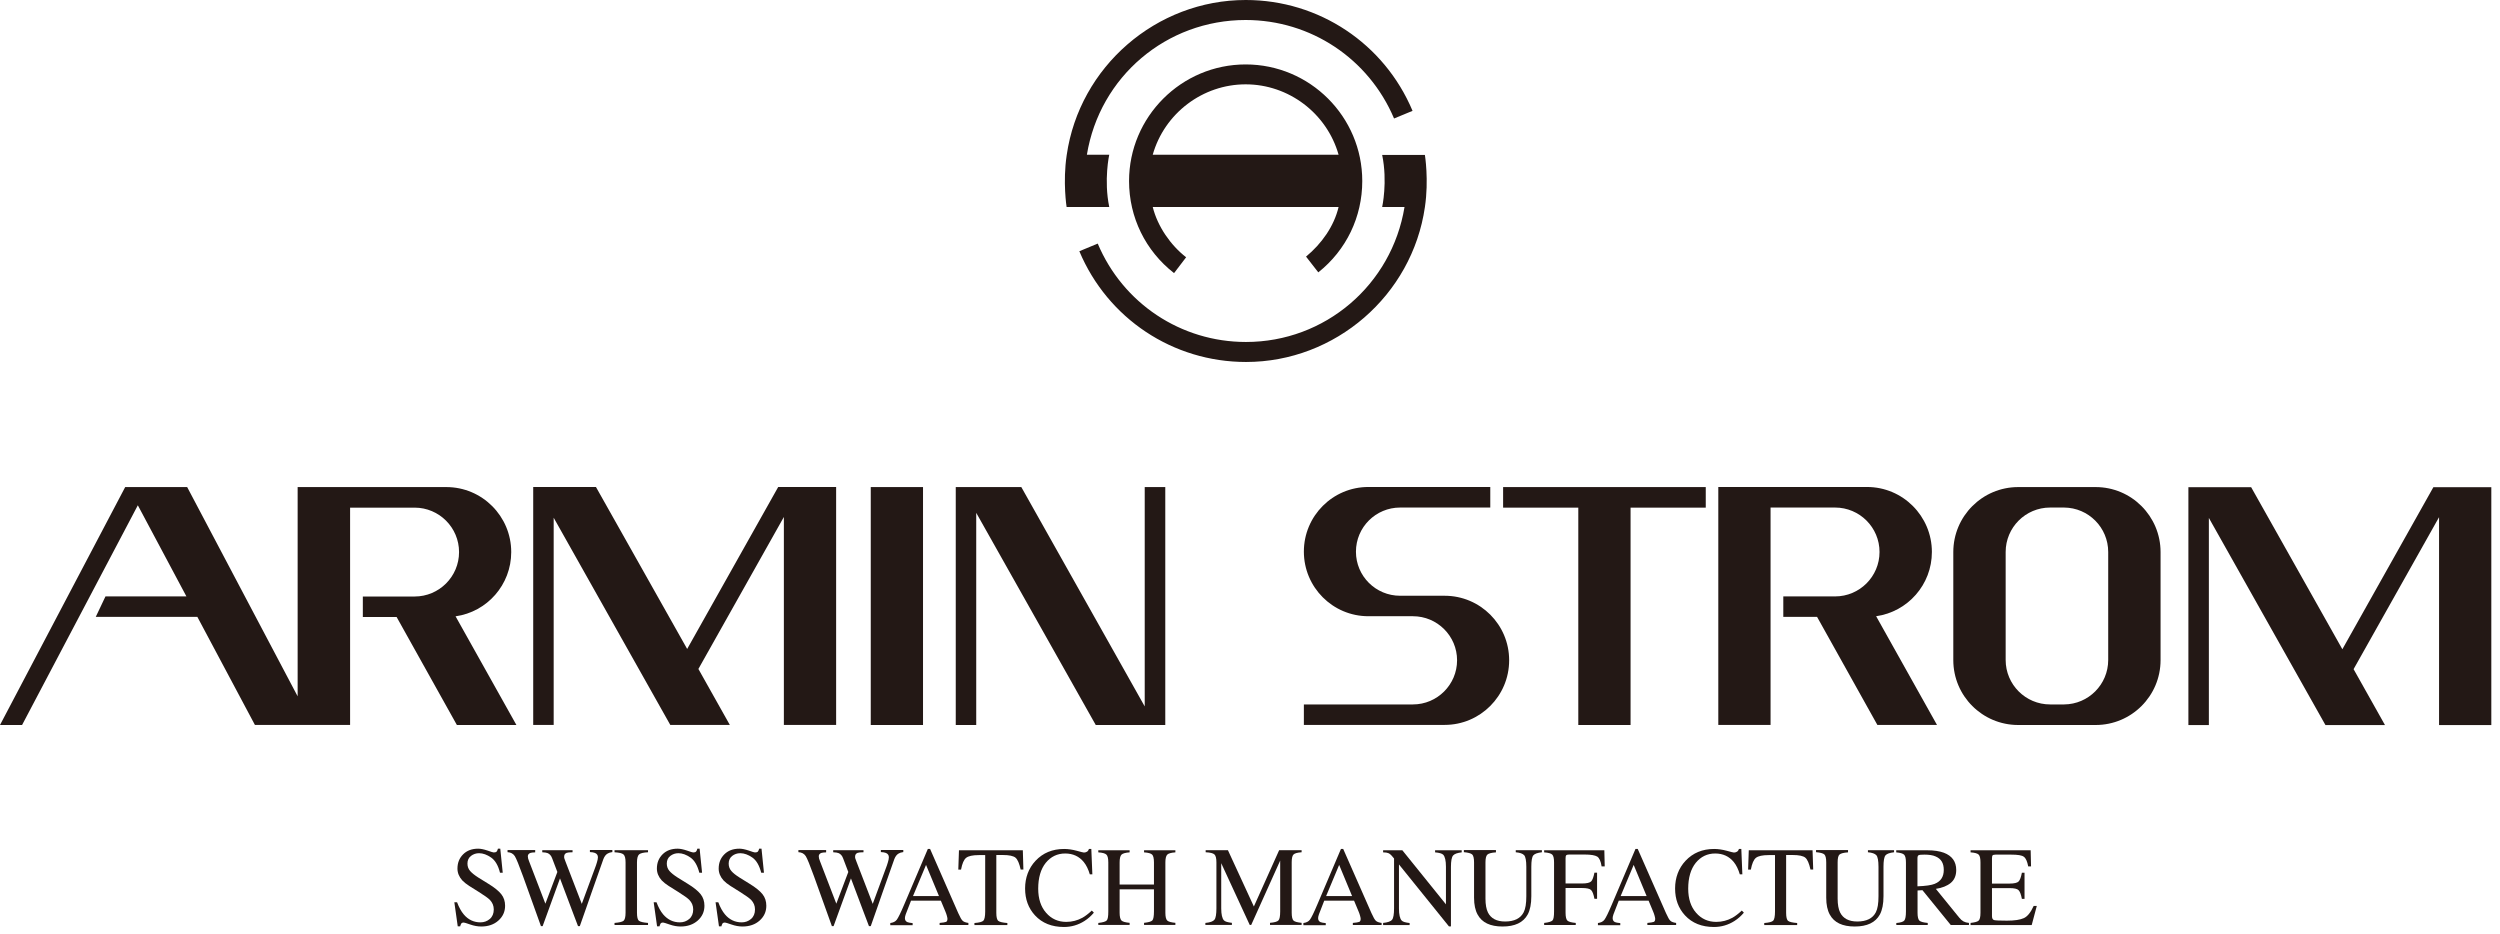
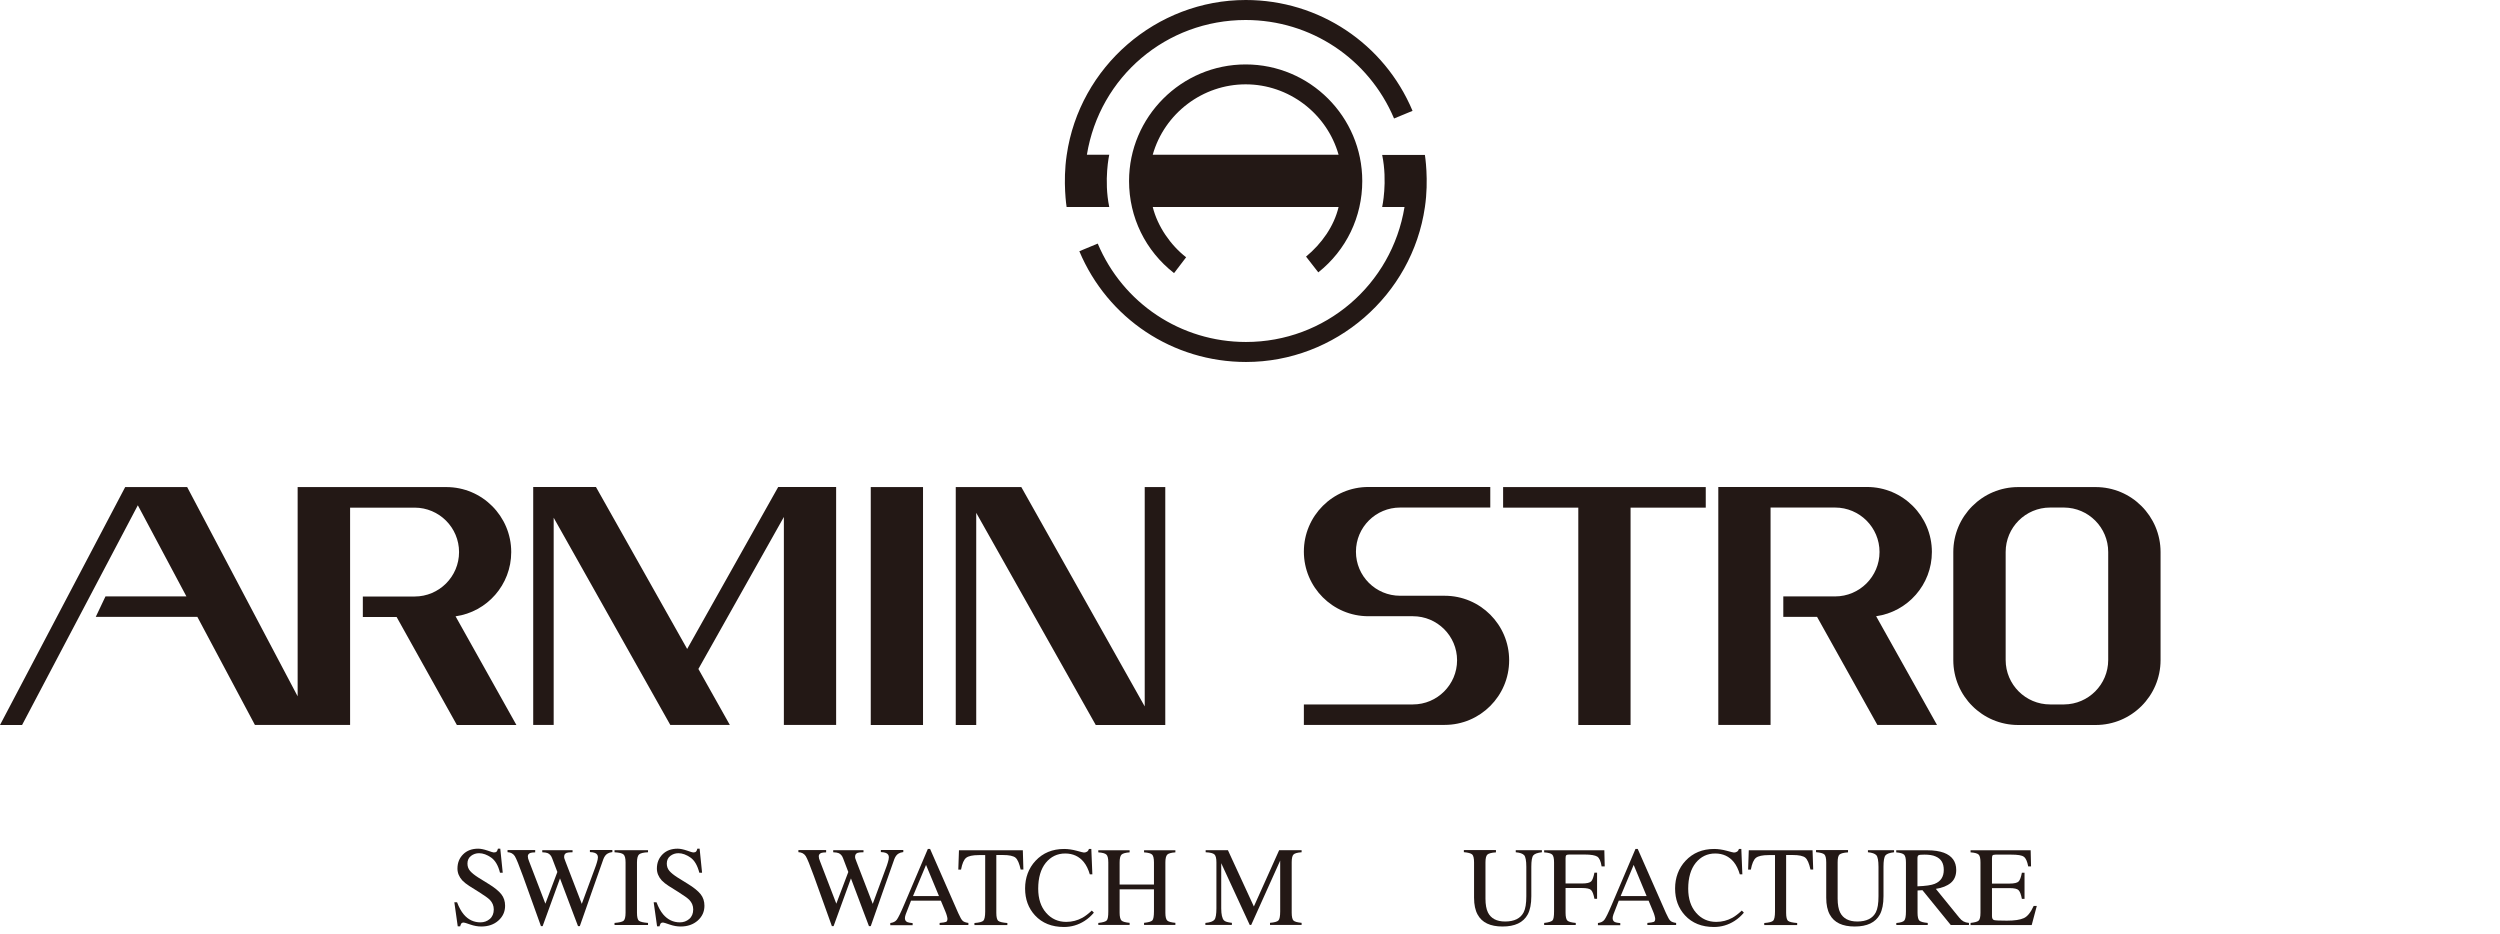
<svg xmlns="http://www.w3.org/2000/svg" viewBox="0 0 265 99" fill="none">
  <g clip-path="url(#clip0_93_2926)">
    <path d="M48.45 95.64C48.65 96.18 48.89 96.61 49.16 96.93C49.63 97.49 50.23 97.77 50.93 97.77C51.31 97.77 51.64 97.65 51.92 97.41C52.2 97.17 52.34 96.83 52.34 96.4C52.34 96.01 52.2 95.67 51.92 95.38C51.74 95.2 51.35 94.92 50.76 94.55L49.74 93.91C49.43 93.71 49.19 93.52 49 93.32C48.66 92.94 48.49 92.52 48.49 92.07C48.49 91.46 48.69 90.96 49.09 90.56C49.49 90.16 50.02 89.96 50.69 89.96C50.96 89.96 51.29 90.03 51.68 90.16C52.06 90.3 52.28 90.36 52.34 90.36C52.49 90.36 52.59 90.33 52.65 90.26C52.71 90.19 52.75 90.09 52.78 89.96H53.03L53.29 92.51H53C52.81 91.74 52.49 91.2 52.06 90.9C51.63 90.6 51.2 90.44 50.78 90.44C50.45 90.44 50.17 90.54 49.92 90.73C49.68 90.92 49.55 91.19 49.55 91.53C49.55 91.84 49.64 92.1 49.83 92.32C50.02 92.54 50.31 92.77 50.7 93.02L51.75 93.67C52.41 94.07 52.87 94.45 53.14 94.79C53.41 95.13 53.54 95.54 53.54 96.01C53.54 96.64 53.3 97.16 52.83 97.58C52.36 98 51.75 98.21 51.01 98.21C50.64 98.21 50.25 98.14 49.85 98C49.45 97.86 49.22 97.79 49.16 97.79C49.02 97.79 48.93 97.83 48.88 97.92C48.83 98.01 48.8 98.1 48.78 98.19H48.52L48.16 95.64H48.44H48.45Z" fill="#231815" />
    <path d="M56.73 90.13V90.35C56.49 90.35 56.32 90.38 56.22 90.41C56.04 90.48 55.95 90.6 55.95 90.77C55.95 90.85 55.96 90.92 55.98 91C56 91.07 56.03 91.17 56.08 91.29L57.81 95.79L59.08 92.43L58.52 90.96C58.42 90.69 58.26 90.52 58.05 90.43C57.93 90.38 57.74 90.35 57.48 90.34V90.12H60.69V90.34C60.39 90.34 60.18 90.36 60.07 90.4C59.89 90.47 59.8 90.6 59.8 90.81C59.8 90.88 59.8 90.94 59.82 90.99C59.84 91.04 59.87 91.15 59.94 91.32L61.67 95.81L63.17 91.74C63.25 91.51 63.31 91.3 63.35 91.12C63.37 91.02 63.38 90.94 63.38 90.87C63.38 90.65 63.27 90.49 63.06 90.41C62.94 90.36 62.77 90.33 62.53 90.32V90.1H64.91V90.32C64.7 90.35 64.53 90.4 64.42 90.47C64.22 90.58 64.07 90.78 63.96 91.06L62.7 94.63L62.22 96.01L61.46 98.17H61.27L60.75 96.8L59.36 93.11L57.52 98.17H57.34L56.45 95.69L55.44 92.88C55.02 91.72 54.73 91.01 54.57 90.75C54.4 90.49 54.15 90.35 53.8 90.33V90.11H56.74L56.73 90.13Z" fill="#231815" />
    <path d="M65.14 97.83C65.63 97.79 65.94 97.72 66.09 97.61C66.23 97.5 66.31 97.21 66.31 96.75V91.42C66.31 90.98 66.24 90.7 66.09 90.57C65.95 90.44 65.63 90.37 65.14 90.34V90.12H68.69V90.34C68.2 90.36 67.89 90.44 67.74 90.57C67.6 90.7 67.52 90.98 67.52 91.42V96.75C67.52 97.21 67.59 97.5 67.74 97.61C67.89 97.72 68.2 97.79 68.69 97.83V98.05H65.14V97.83Z" fill="#231815" />
    <path d="M69.59 95.64C69.79 96.18 70.03 96.61 70.3 96.93C70.78 97.49 71.37 97.77 72.07 97.77C72.45 97.77 72.78 97.65 73.06 97.41C73.34 97.17 73.48 96.83 73.48 96.4C73.48 96.01 73.34 95.67 73.06 95.38C72.88 95.2 72.49 94.92 71.9 94.55L70.88 93.91C70.57 93.71 70.33 93.52 70.14 93.32C69.8 92.94 69.63 92.52 69.63 92.07C69.63 91.46 69.83 90.96 70.23 90.56C70.63 90.16 71.16 89.96 71.83 89.96C72.1 89.96 72.43 90.03 72.82 90.16C73.2 90.3 73.42 90.36 73.48 90.36C73.63 90.36 73.73 90.33 73.79 90.26C73.85 90.19 73.89 90.09 73.92 89.96H74.16L74.42 92.51H74.13C73.93 91.74 73.62 91.2 73.19 90.9C72.76 90.6 72.33 90.44 71.91 90.44C71.58 90.44 71.3 90.54 71.05 90.73C70.81 90.92 70.68 91.19 70.68 91.53C70.68 91.84 70.77 92.1 70.96 92.32C71.15 92.54 71.44 92.77 71.83 93.02L72.88 93.67C73.54 94.07 74 94.45 74.27 94.79C74.54 95.13 74.67 95.54 74.67 96.01C74.67 96.64 74.43 97.16 73.96 97.58C73.48 98 72.88 98.21 72.14 98.21C71.77 98.21 71.38 98.14 70.98 98C70.58 97.86 70.35 97.79 70.29 97.79C70.15 97.79 70.05 97.83 70.01 97.92C69.96 98.01 69.93 98.1 69.91 98.19H69.65L69.29 95.64H69.56H69.59Z" fill="#231815" />
-     <path d="M76.14 95.64C76.34 96.18 76.58 96.61 76.85 96.93C77.32 97.49 77.92 97.77 78.62 97.77C79 97.77 79.33 97.65 79.61 97.41C79.89 97.17 80.03 96.83 80.03 96.4C80.03 96.01 79.89 95.67 79.61 95.38C79.43 95.2 79.04 94.92 78.45 94.55L77.43 93.91C77.12 93.71 76.88 93.52 76.69 93.32C76.35 92.94 76.18 92.52 76.18 92.07C76.18 91.46 76.38 90.96 76.78 90.56C77.18 90.16 77.71 89.96 78.38 89.96C78.65 89.96 78.98 90.03 79.37 90.16C79.75 90.3 79.97 90.36 80.03 90.36C80.18 90.36 80.28 90.33 80.34 90.26C80.4 90.19 80.44 90.09 80.47 89.96H80.72L80.98 92.51H80.69C80.49 91.74 80.18 91.2 79.75 90.9C79.32 90.6 78.89 90.44 78.47 90.44C78.14 90.44 77.85 90.54 77.61 90.73C77.37 90.92 77.24 91.19 77.24 91.53C77.24 91.84 77.33 92.1 77.52 92.32C77.7 92.54 78 92.77 78.39 93.02L79.44 93.67C80.1 94.07 80.56 94.45 80.83 94.79C81.1 95.13 81.23 95.54 81.23 96.01C81.23 96.64 80.99 97.16 80.52 97.58C80.05 98 79.44 98.21 78.7 98.21C78.33 98.21 77.94 98.14 77.54 98C77.14 97.86 76.9 97.79 76.85 97.79C76.71 97.79 76.61 97.83 76.57 97.92C76.52 98.01 76.49 98.1 76.47 98.19H76.21L75.85 95.64H76.13H76.14Z" fill="#231815" />
    <path d="M87.57 90.13V90.35C87.33 90.35 87.16 90.38 87.06 90.41C86.88 90.48 86.79 90.6 86.79 90.77C86.79 90.85 86.8 90.92 86.82 91C86.84 91.07 86.87 91.17 86.92 91.29L88.65 95.79L89.92 92.43L89.36 90.96C89.26 90.69 89.1 90.52 88.89 90.43C88.77 90.38 88.58 90.35 88.32 90.34V90.12H91.53V90.34C91.23 90.34 91.02 90.36 90.91 90.4C90.73 90.47 90.64 90.6 90.64 90.81C90.64 90.88 90.64 90.94 90.66 90.99C90.67 91.04 90.71 91.15 90.78 91.32L92.51 95.81L94.01 91.74C94.09 91.51 94.15 91.3 94.19 91.12C94.21 91.02 94.22 90.94 94.22 90.87C94.22 90.65 94.11 90.49 93.9 90.41C93.78 90.36 93.61 90.33 93.37 90.32V90.1H95.75V90.32C95.54 90.35 95.37 90.4 95.26 90.47C95.06 90.58 94.91 90.78 94.8 91.06L93.54 94.63L93.06 96.01L92.3 98.17H92.11L91.59 96.8L90.2 93.11L88.36 98.17H88.18L87.29 95.69L86.28 92.88C85.86 91.72 85.57 91.01 85.41 90.75C85.24 90.49 84.99 90.35 84.63 90.33V90.11H87.57V90.13Z" fill="#231815" />
    <path d="M99.53 94.98L98.16 91.68L96.78 94.98H99.53ZM94.37 98.06V97.84C94.68 97.8 94.91 97.69 95.06 97.49C95.21 97.29 95.48 96.75 95.85 95.87L98.35 89.99H98.59L101.57 96.78C101.77 97.23 101.93 97.51 102.05 97.61C102.17 97.72 102.37 97.79 102.65 97.83V98.05H99.6V97.83C99.95 97.8 100.18 97.76 100.28 97.72C100.38 97.68 100.43 97.57 100.43 97.39C100.43 97.33 100.41 97.23 100.37 97.08C100.33 96.93 100.28 96.78 100.21 96.62L99.73 95.47H96.57C96.26 96.25 96.07 96.73 96.01 96.91C95.95 97.08 95.92 97.22 95.92 97.32C95.92 97.52 96 97.66 96.17 97.74C96.27 97.79 96.46 97.82 96.74 97.85V98.07H94.37V98.06Z" fill="#231815" />
    <path d="M101.64 90.13H108.42L108.48 92.17H108.19C108.05 91.53 107.87 91.11 107.65 90.92C107.43 90.73 106.98 90.63 106.28 90.63H105.61V96.76C105.61 97.22 105.68 97.51 105.83 97.62C105.97 97.73 106.29 97.8 106.78 97.84V98.06H103.29V97.84C103.8 97.8 104.11 97.72 104.24 97.59C104.36 97.46 104.43 97.14 104.43 96.63V90.64H103.76C103.1 90.64 102.65 90.74 102.41 90.93C102.17 91.12 101.99 91.54 101.87 92.18H101.58L101.65 90.14L101.64 90.13Z" fill="#231815" />
    <path d="M114.13 90.18C114.59 90.31 114.84 90.37 114.9 90.37C115.01 90.37 115.12 90.34 115.22 90.28C115.32 90.22 115.39 90.12 115.43 89.99H115.68L115.79 92.68H115.52C115.36 92.14 115.15 91.71 114.89 91.39C114.4 90.78 113.74 90.47 112.91 90.47C112.08 90.47 111.39 90.8 110.85 91.46C110.32 92.12 110.05 93.04 110.05 94.2C110.05 95.27 110.33 96.12 110.89 96.76C111.45 97.4 112.16 97.72 113.02 97.72C113.64 97.72 114.21 97.57 114.74 97.28C115.04 97.11 115.37 96.86 115.73 96.52L115.95 96.74C115.68 97.07 115.35 97.37 114.96 97.62C114.29 98.05 113.56 98.26 112.78 98.26C111.49 98.26 110.47 97.85 109.71 97.03C109.01 96.27 108.66 95.32 108.66 94.18C108.66 93.04 109.03 92.03 109.77 91.24C110.55 90.41 111.56 89.99 112.8 89.99C113.23 89.99 113.68 90.06 114.13 90.18Z" fill="#231815" />
    <path d="M116.43 97.83C116.9 97.78 117.19 97.69 117.31 97.57C117.43 97.45 117.48 97.13 117.48 96.61V91.42C117.48 90.99 117.41 90.71 117.28 90.59C117.15 90.46 116.86 90.38 116.42 90.35V90.13H119.74V90.35C119.3 90.38 119.02 90.46 118.88 90.59C118.75 90.72 118.68 91 118.68 91.42V93.76H122.32V91.42C122.32 90.99 122.25 90.71 122.13 90.59C122 90.46 121.72 90.38 121.27 90.35V90.13H124.59V90.35C124.15 90.38 123.86 90.46 123.73 90.59C123.6 90.72 123.53 91 123.53 91.42V96.75C123.53 97.18 123.6 97.46 123.73 97.58C123.86 97.7 124.15 97.78 124.59 97.82V98.04H121.27V97.82C121.74 97.77 122.03 97.69 122.15 97.56C122.26 97.44 122.32 97.12 122.32 96.6V94.27H118.68V96.74C118.68 97.17 118.75 97.45 118.88 97.58C119.01 97.7 119.3 97.78 119.74 97.82V98.04H116.42V97.82L116.43 97.83Z" fill="#231815" />
    <path d="M127.78 97.83C128.28 97.78 128.59 97.67 128.73 97.49C128.87 97.32 128.94 96.91 128.94 96.28V91.41C128.94 90.98 128.87 90.7 128.73 90.57C128.59 90.44 128.28 90.36 127.8 90.34V90.12H130.16L132.91 96.09L135.59 90.12H137.97V90.34C137.52 90.37 137.24 90.45 137.11 90.58C136.98 90.71 136.92 90.99 136.92 91.41V96.74C136.92 97.18 136.99 97.46 137.11 97.58C137.24 97.7 137.53 97.78 137.97 97.82V98.04H134.62V97.82C135.1 97.78 135.41 97.69 135.52 97.56C135.64 97.43 135.7 97.11 135.7 96.6V91.22L132.63 98.04H132.47L129.45 91.5V96.28C129.45 96.93 129.55 97.36 129.74 97.56C129.86 97.69 130.14 97.77 130.58 97.82V98.04H127.77V97.82L127.78 97.83Z" fill="#231815" />
-     <path d="M143.32 94.98L141.95 91.68L140.57 94.98H143.32ZM138.16 98.06V97.84C138.47 97.8 138.7 97.69 138.85 97.49C139 97.29 139.27 96.75 139.64 95.87L142.14 89.99H142.38L145.37 96.78C145.57 97.23 145.73 97.51 145.85 97.61C145.97 97.72 146.17 97.79 146.45 97.83V98.05H143.4V97.83C143.75 97.8 143.98 97.76 144.08 97.72C144.18 97.68 144.23 97.57 144.23 97.39C144.23 97.33 144.21 97.23 144.17 97.08C144.13 96.93 144.08 96.78 144.01 96.62L143.53 95.47H140.37C140.06 96.25 139.87 96.73 139.81 96.91C139.75 97.08 139.72 97.22 139.72 97.32C139.72 97.52 139.8 97.66 139.96 97.74C140.06 97.79 140.25 97.82 140.53 97.85V98.07H138.16V98.06Z" fill="#231815" />
-     <path d="M146.61 97.83C147.1 97.78 147.42 97.67 147.56 97.49C147.7 97.32 147.77 96.91 147.77 96.28V91L147.61 90.81C147.44 90.6 147.29 90.48 147.16 90.43C147.04 90.38 146.85 90.35 146.61 90.35V90.13H148.65L153.27 95.86V91.88C153.27 91.23 153.17 90.8 152.98 90.6C152.85 90.47 152.57 90.39 152.12 90.35V90.13H154.94V90.35C154.48 90.4 154.18 90.51 154.03 90.68C153.88 90.85 153.8 91.26 153.8 91.89V98.2H153.59L148.29 91.63V96.3C148.29 96.95 148.39 97.38 148.58 97.58C148.7 97.71 148.98 97.79 149.42 97.84V98.06H146.61V97.84V97.83Z" fill="#231815" />
    <path d="M158.57 90.13V90.35C158.11 90.38 157.81 90.46 157.67 90.58C157.53 90.7 157.46 90.98 157.46 91.42V95.25C157.46 95.88 157.55 96.37 157.72 96.72C158.04 97.36 158.65 97.68 159.54 97.68C160.52 97.68 161.18 97.35 161.51 96.7C161.7 96.33 161.79 95.77 161.79 95V91.88C161.79 91.23 161.71 90.82 161.56 90.65C161.4 90.48 161.11 90.38 160.67 90.34V90.12H163.44V90.34C162.98 90.39 162.67 90.5 162.53 90.67C162.39 90.84 162.32 91.25 162.32 91.87V94.99C162.32 95.82 162.19 96.46 161.94 96.93C161.47 97.79 160.58 98.21 159.27 98.21C157.96 98.21 157.09 97.79 156.63 96.95C156.38 96.5 156.25 95.9 156.25 95.16V91.41C156.25 90.98 156.18 90.69 156.05 90.57C155.91 90.45 155.62 90.37 155.17 90.33V90.11H158.57V90.13Z" fill="#231815" />
    <path d="M163.68 97.83C164.15 97.78 164.44 97.69 164.56 97.57C164.68 97.45 164.73 97.13 164.73 96.61V91.42C164.73 91 164.67 90.72 164.54 90.59C164.41 90.46 164.12 90.38 163.68 90.35V90.13H170.06L170.1 91.84H169.77C169.69 91.29 169.53 90.95 169.31 90.8C169.08 90.66 168.64 90.58 167.97 90.58H166.33C166.17 90.58 166.07 90.61 166.02 90.66C165.97 90.71 165.95 90.82 165.95 90.98V93.65H167.69C168.2 93.65 168.53 93.57 168.67 93.42C168.81 93.27 168.92 92.96 169.01 92.5H169.29V95.27H169.01C168.92 94.81 168.81 94.5 168.66 94.35C168.52 94.2 168.2 94.13 167.69 94.13H165.95V96.75C165.95 97.19 166.02 97.47 166.15 97.59C166.29 97.71 166.58 97.79 167.03 97.83V98.05H163.68V97.83Z" fill="#231815" />
    <path d="M174.54 94.98L173.17 91.68L171.79 94.98H174.54ZM169.38 98.06V97.84C169.69 97.8 169.92 97.69 170.07 97.49C170.22 97.29 170.49 96.75 170.86 95.87L173.36 89.99H173.6L176.59 96.78C176.79 97.23 176.95 97.51 177.07 97.61C177.19 97.72 177.39 97.79 177.67 97.83V98.05H174.62V97.83C174.97 97.8 175.19 97.76 175.3 97.72C175.4 97.68 175.45 97.57 175.45 97.39C175.45 97.33 175.43 97.23 175.39 97.08C175.35 96.93 175.3 96.78 175.23 96.62L174.75 95.47H171.59C171.28 96.25 171.09 96.73 171.03 96.91C170.97 97.08 170.94 97.22 170.94 97.32C170.94 97.52 171.02 97.66 171.18 97.74C171.28 97.79 171.47 97.82 171.75 97.85V98.07H169.37L169.38 98.06Z" fill="#231815" />
    <path d="M183.03 90.18C183.49 90.31 183.74 90.37 183.8 90.37C183.91 90.37 184.02 90.34 184.12 90.28C184.22 90.22 184.29 90.12 184.33 89.99H184.58L184.69 92.68H184.42C184.26 92.14 184.05 91.71 183.79 91.39C183.3 90.78 182.64 90.47 181.81 90.47C180.98 90.47 180.29 90.8 179.75 91.46C179.22 92.12 178.95 93.04 178.95 94.2C178.95 95.27 179.23 96.12 179.79 96.76C180.35 97.4 181.06 97.72 181.92 97.72C182.54 97.72 183.11 97.57 183.64 97.28C183.94 97.11 184.27 96.86 184.63 96.52L184.85 96.74C184.58 97.07 184.25 97.37 183.86 97.62C183.19 98.05 182.46 98.26 181.68 98.26C180.39 98.26 179.37 97.85 178.61 97.03C177.91 96.27 177.56 95.32 177.56 94.18C177.56 93.04 177.93 92.03 178.67 91.24C179.45 90.41 180.46 89.99 181.7 89.99C182.13 89.99 182.58 90.06 183.03 90.18Z" fill="#231815" />
    <path d="M185.36 90.13H192.13L192.2 92.17H191.91C191.77 91.53 191.59 91.11 191.37 90.92C191.15 90.73 190.7 90.63 190 90.63H189.33V96.76C189.33 97.22 189.4 97.51 189.55 97.62C189.69 97.73 190.01 97.8 190.5 97.84V98.06H187.01V97.84C187.52 97.8 187.83 97.72 187.96 97.59C188.08 97.46 188.15 97.14 188.15 96.63V90.64H187.48C186.82 90.64 186.37 90.74 186.13 90.93C185.89 91.12 185.71 91.54 185.59 92.18H185.3L185.37 90.14L185.36 90.13Z" fill="#231815" />
    <path d="M195.89 90.13V90.35C195.43 90.38 195.13 90.46 194.99 90.58C194.85 90.7 194.79 90.98 194.79 91.42V95.25C194.79 95.88 194.88 96.37 195.05 96.72C195.37 97.36 195.98 97.68 196.87 97.68C197.85 97.68 198.51 97.35 198.84 96.7C199.03 96.33 199.12 95.77 199.12 95V91.88C199.12 91.23 199.04 90.82 198.89 90.65C198.73 90.48 198.44 90.38 198 90.34V90.12H200.77V90.34C200.31 90.39 200 90.5 199.86 90.67C199.72 90.84 199.65 91.25 199.65 91.87V94.99C199.65 95.82 199.52 96.46 199.27 96.93C198.8 97.79 197.91 98.21 196.6 98.21C195.29 98.21 194.42 97.79 193.96 96.95C193.71 96.5 193.58 95.9 193.58 95.16V91.41C193.58 90.98 193.51 90.69 193.38 90.57C193.25 90.45 192.95 90.37 192.5 90.33V90.11H195.9L195.89 90.13Z" fill="#231815" />
    <path d="M205.09 93.68C205.73 93.42 206.04 92.93 206.04 92.21C206.04 91.49 205.76 91.04 205.19 90.79C204.89 90.65 204.48 90.59 203.98 90.59C203.64 90.59 203.43 90.61 203.36 90.66C203.28 90.71 203.25 90.82 203.25 91V93.95C204.11 93.92 204.73 93.83 205.1 93.68M201 97.84C201.46 97.8 201.75 97.71 201.86 97.57C201.97 97.43 202.03 97.12 202.03 96.62V91.43C202.03 91.01 201.97 90.74 201.84 90.6C201.71 90.47 201.43 90.39 201 90.35V90.13H204.32C205.01 90.13 205.59 90.22 206.05 90.39C206.92 90.72 207.36 91.33 207.36 92.22C207.36 92.82 207.16 93.27 206.78 93.59C206.39 93.91 205.86 94.12 205.2 94.22L207.67 97.26C207.82 97.45 207.97 97.58 208.13 97.67C208.28 97.75 208.48 97.81 208.71 97.83V98.05H206.78L203.78 94.36L203.26 94.39V96.75C203.26 97.19 203.33 97.47 203.46 97.59C203.59 97.71 203.89 97.79 204.34 97.83V98.05H201.01V97.83L201 97.84Z" fill="#231815" />
    <path d="M208.87 97.83C209.31 97.78 209.6 97.71 209.73 97.59C209.86 97.48 209.93 97.2 209.93 96.75V91.42C209.93 91 209.87 90.72 209.74 90.59C209.61 90.46 209.32 90.38 208.88 90.35V90.13H215.25L215.29 91.84H214.99C214.89 91.31 214.74 90.97 214.53 90.82C214.33 90.66 213.88 90.59 213.17 90.59H211.54C211.37 90.59 211.26 90.62 211.21 90.67C211.17 90.73 211.15 90.83 211.15 90.99V93.66H213C213.51 93.66 213.84 93.58 213.98 93.43C214.12 93.28 214.23 92.97 214.32 92.51H214.6V95.28H214.32C214.23 94.82 214.12 94.51 213.97 94.36C213.83 94.21 213.51 94.14 213 94.14H211.15V97.11C211.15 97.35 211.23 97.49 211.38 97.53C211.53 97.57 211.98 97.59 212.73 97.59C213.54 97.59 214.14 97.5 214.53 97.32C214.92 97.14 215.26 96.71 215.57 96.03H215.9L215.36 98.06H208.88V97.84L208.87 97.83Z" fill="#231815" />
    <path d="M37.11 76.85V53.81H43.95C46.55 53.81 48.66 55.92 48.66 58.52C48.66 61.12 46.55 63.23 43.95 63.23H38.46V65.4H42.04L48.43 76.85H54.74L48.29 65.33C51.63 64.86 54.19 61.99 54.19 58.52C54.19 54.72 51.11 51.63 47.31 51.63H31.55V73.81L19.84 51.63H13.27L0 76.85H2.34L14.61 53.56L19.76 63.22H11.18L10.15 65.39H20.92L27.02 76.84H37.11V76.85ZM123.51 51.63H121.34V74.88L108.26 51.63H101.31V76.85H103.48V54.36L116.15 76.85H123.52V51.63H123.51ZM58.69 54.88L71.05 76.84H77.36L74.03 70.91L83.09 54.8V76.84H88.63V51.62H82.49L72.84 68.79L63.17 51.62H56.52V76.84H58.69V54.88ZM97.84 51.63H92.3V76.85H97.84V51.63Z" fill="#231815" />
-     <path d="M257.94 51.64L248.29 68.82L238.62 51.64H231.97V76.86H234.14V54.9L246.5 76.86H252.81L249.48 70.93L258.54 54.82V76.86H264.08V51.64H257.94Z" fill="#231815" />
    <path d="M223.47 69.96C223.47 72.55 221.38 74.65 218.8 74.67H217.31C214.71 74.67 212.6 72.56 212.6 69.96V58.51C212.6 55.91 214.71 53.8 217.31 53.8H218.8C221.38 53.82 223.47 55.92 223.47 58.51V69.96ZM222.14 51.63H213.93C210.13 51.63 207.05 54.72 207.05 58.52V69.97C207.05 73.77 210.13 76.85 213.93 76.85H222.14C225.94 76.85 229.02 73.77 229.02 69.97V58.52C229.02 54.72 225.94 51.63 222.14 51.63Z" fill="#231815" />
    <path d="M204.78 58.51C204.78 54.71 201.7 51.62 197.9 51.62H182.14V76.84H187.68V53.8H194.52C197.12 53.8 199.23 55.91 199.23 58.51C199.23 61.11 197.12 63.22 194.52 63.22H189.03V65.39H192.61L199 76.84H205.32L198.87 65.32C202.21 64.85 204.78 61.98 204.78 58.51Z" fill="#231815" />
    <path d="M159.33 51.63V53.81H167.3V76.85H172.84V53.81H180.81V51.63H159.33Z" fill="#231815" />
    <path d="M153.13 63.15H148.41C145.83 63.15 143.73 61.07 143.73 58.48C143.73 55.89 145.83 53.8 148.41 53.8H157.97V51.62H145.05C141.27 51.62 138.21 54.69 138.21 58.47C138.21 62.25 141.27 65.32 145.05 65.32H149.77C152.35 65.32 154.45 67.41 154.45 69.99C154.45 72.57 152.35 74.67 149.77 74.67H138.21V76.84H153.13C156.91 76.84 159.97 73.77 159.97 69.99C159.97 66.21 156.91 63.15 153.13 63.15Z" fill="#231815" />
    <path d="M122.19 16.4C123.44 12 127.49 8.94 132.04 8.94C136.59 8.94 140.64 12 141.89 16.4H122.19ZM141.89 21.94C141.41 23.98 140.09 25.84 138.44 27.2L139.74 28.87C142.71 26.51 144.4 22.99 144.4 19.19C144.4 12.37 138.85 6.83 132.04 6.83C125.23 6.83 119.68 12.38 119.68 19.19C119.68 23.04 121.42 26.59 124.45 28.95L125.73 27.27C124.09 26 122.7 24 122.19 21.94H141.88H141.89Z" fill="#231815" />
    <path d="M113.05 21.94H117.58C116.99 19.07 117.58 16.4 117.58 16.4H115.21C116.57 8.12 123.64 2.12 132.04 2.12C138.94 2.12 145.09 6.22 147.77 12.56L149.73 11.75C146.73 4.61 139.8 0 132.05 0C122.57 0 114.42 7.07 113.07 16.44C112.64 19.32 113.06 21.94 113.06 21.94" fill="#231815" />
    <path d="M151.03 16.42H146.51C147.1 19.29 146.51 21.94 146.51 21.94H148.88C147.52 30.21 140.45 36.25 132.07 36.25C125.18 36.25 119.03 32.16 116.36 25.82L114.41 26.63C117.41 33.77 124.33 38.37 132.08 38.37C141.54 38.37 149.69 31.31 151.04 21.95C151.47 19.07 151.04 16.43 151.04 16.43" fill="#231815" />
  </g>
  <defs>
    <clipPath id="clip0_93_2926">
      <rect width="264.08" height="98.25" fill="white" />
    </clipPath>
  </defs>
</svg>